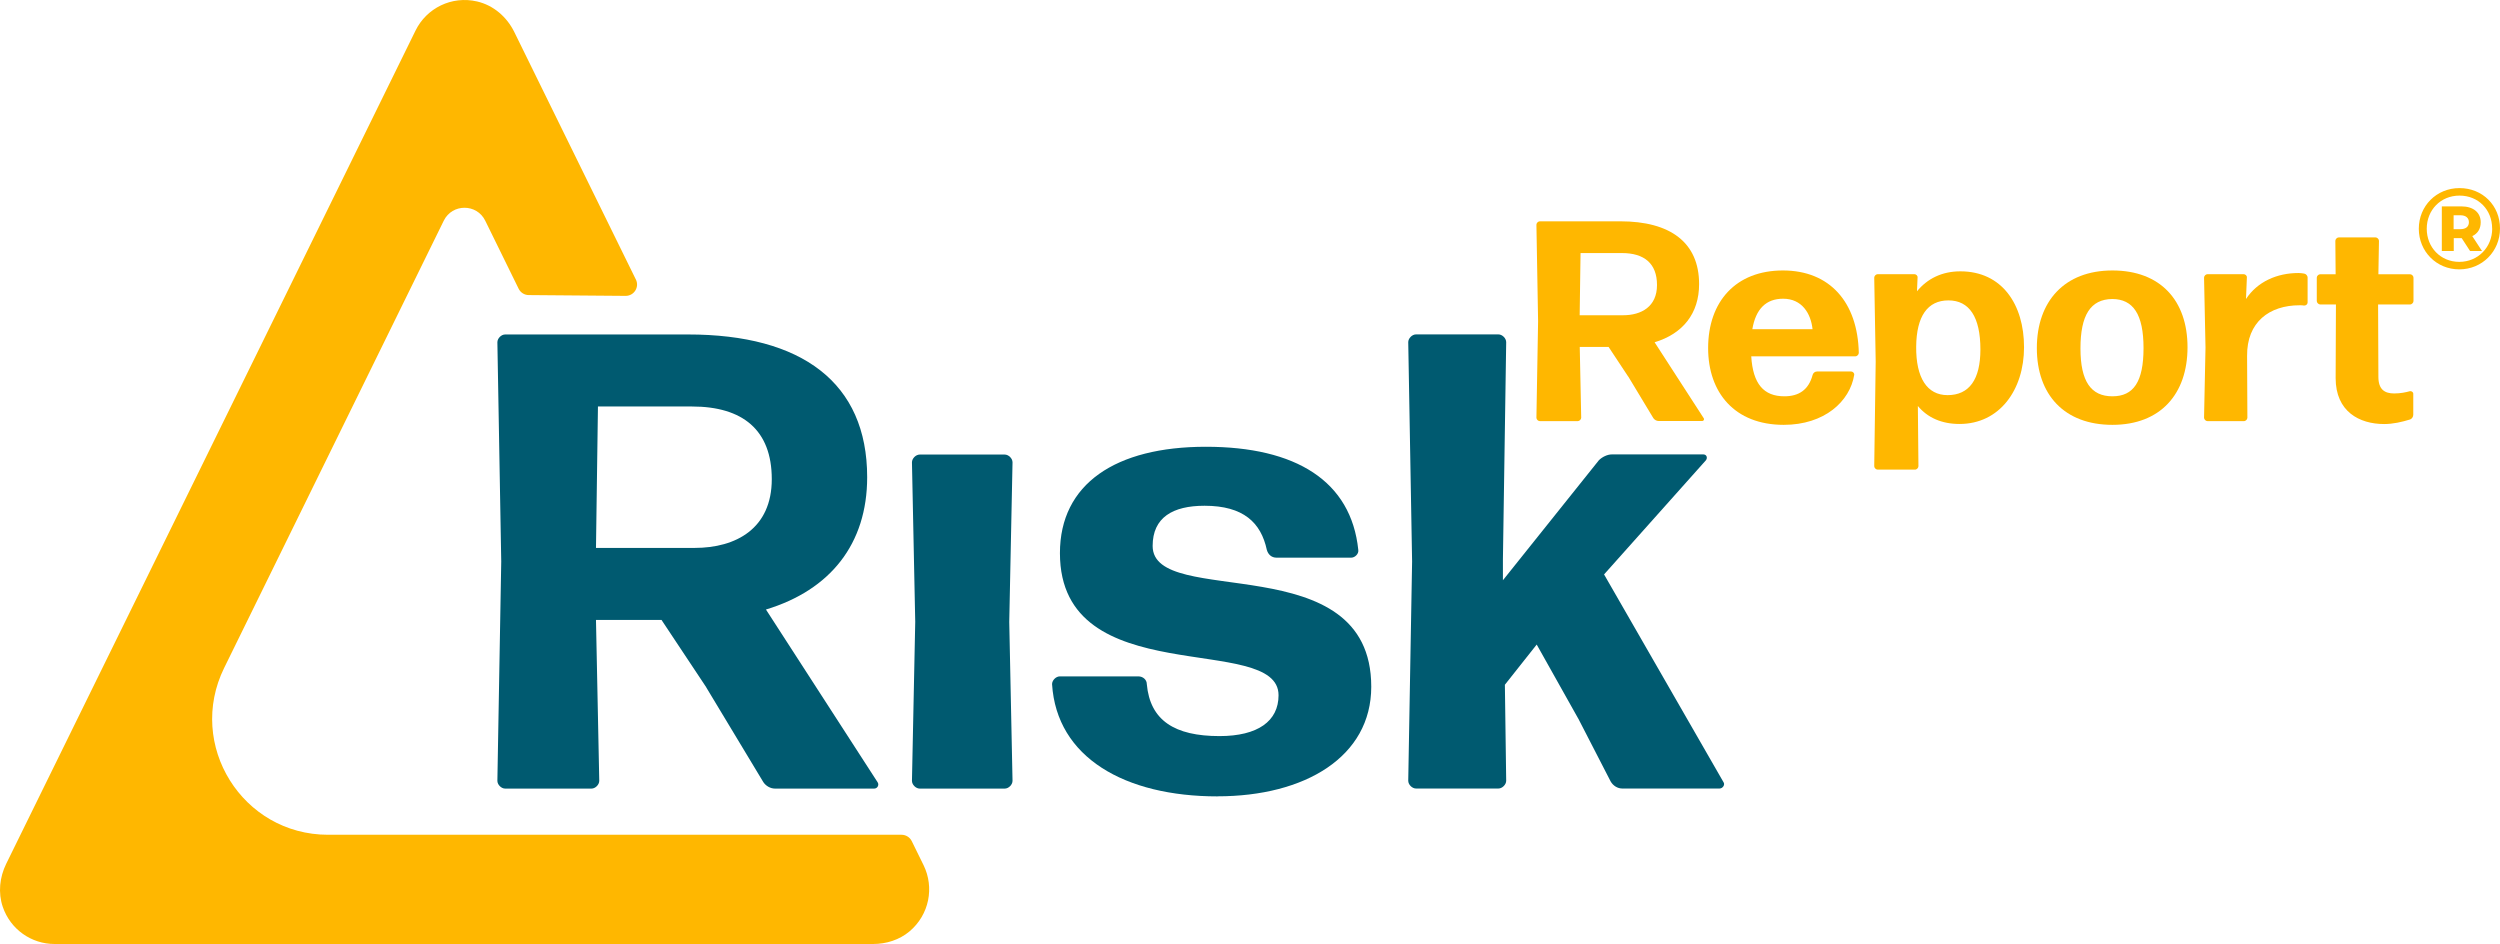
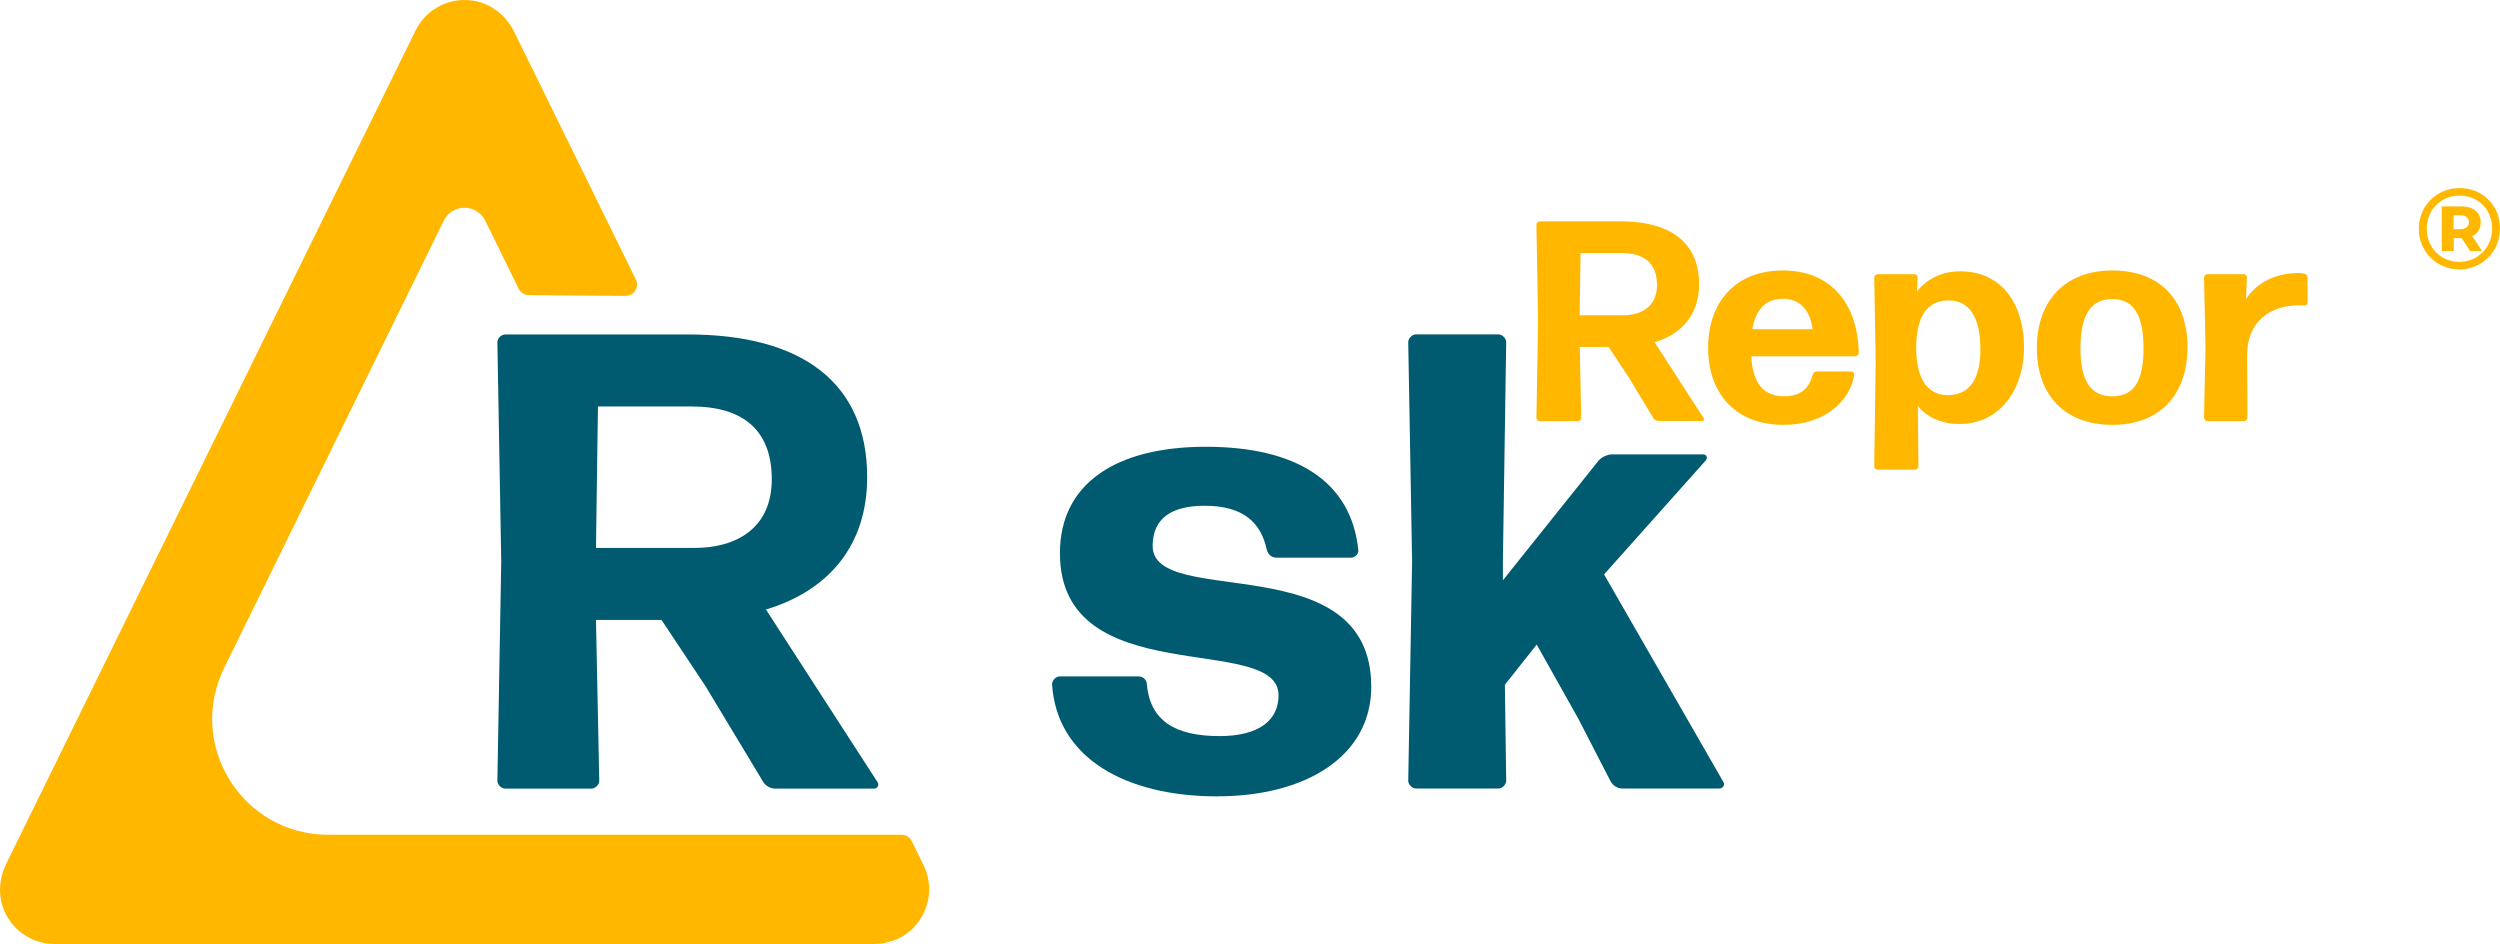
<svg xmlns="http://www.w3.org/2000/svg" id="Layer_1" viewBox="0 0 343.3 129.63">
  <defs>
    <style>
      .cls-1 {
        fill: #ffb700;
      }

      .cls-2 {
        fill: #005a70;
      }
    </style>
  </defs>
  <g>
    <path class="cls-1" d="M87.32,38.39L70.62,4.39c-1.02-2.07-2.86-3.67-5.11-4.19-3.49-.81-6.94.92-8.45,4L.85,118.62c-.9,1.84-1.13,3.97-.47,5.91,1.06,3.11,3.95,5.1,7.11,5.1h112.4c1.81,0,3.6-.56,4.99-1.72,2.75-2.31,3.43-6.06,1.95-9.09l-1.63-3.32c-.26-.53-.81-.87-1.4-.87H45.05c-11.77,0-19.46-12.34-14.27-22.91l30.16-61.42c1.16-2.36,4.53-2.36,5.69,0l4.59,9.35c.26.53.8.87,1.39.87l13.3.11c1.16,0,1.92-1.2,1.41-2.25h-.01Z" />
    <g>
      <path class="cls-1" d="M223.59,51.72l-2.7-4.08h-3.96l.2,9.72c0,.23-.24.47-.47.47h-5.21c-.24,0-.47-.23-.47-.47l.23-13.25-.23-13.25c0-.24.23-.47.47-.47h11.05c6.86,0,10.82,2.9,10.82,8.62,0,4.04-2.23,6.82-6.11,7.99l6.74,10.42c.12.16,0,.39-.2.39h-6c-.27,0-.55-.16-.71-.39l-3.45-5.72v.02ZM222.72,34.75h-5.68l-.12,8.54h5.96c2.51,0,4.66-1.18,4.66-4.15s-1.76-4.39-4.82-4.39h0Z" />
      <path class="cls-1" d="M254.19,51.01c.24,0,.47.23.43.47-.59,3.64-4.08,6.86-9.68,6.86-6.74,0-10.38-4.43-10.38-10.54,0-6.43,3.84-10.66,10.27-10.66s10.27,4.35,10.42,11.32c0,.23-.23.47-.47.47h-14.3c.23,3.8,1.72,5.49,4.55,5.49,1.96,0,3.33-.86,3.88-2.94.08-.27.31-.47.63-.47h4.66-.01ZM244.86,41.02c-2.35,0-3.76,1.41-4.23,4.19h8.27c-.23-2.16-1.45-4.19-4.04-4.19h0Z" />
      <path class="cls-1" d="M269.08,58.22c-2.43,0-4.39-.86-5.72-2.47l.08,8.27c0,.23-.23.47-.47.47h-5.13c-.23,0-.47-.23-.47-.47l.2-14.38-.2-11.52c0-.23.24-.47.47-.47h5.05c.24,0,.47.23.43.47l-.08,1.88c1.41-1.72,3.41-2.74,5.96-2.74,5.72,0,8.74,4.55,8.74,10.42s-3.37,10.54-8.86,10.54h0ZM267.44,54.26c2.98,0,4.51-2.16,4.51-6.27,0-4.47-1.53-6.74-4.39-6.74s-4.39,2.16-4.43,6.35c-.04,4.27,1.49,6.66,4.31,6.66Z" />
      <path class="cls-1" d="M290.08,58.34c-6.58,0-10.38-4.11-10.38-10.54s3.8-10.66,10.38-10.66,10.31,4.11,10.31,10.54-3.72,10.66-10.31,10.66ZM290.08,54.42c2.9,0,4.27-2,4.27-6.62s-1.41-6.74-4.31-6.74c-2.98.04-4.35,2.23-4.35,6.78s1.45,6.58,4.39,6.58Z" />
      <path class="cls-1" d="M303.13,57.83c-.23,0-.47-.23-.47-.47l.2-9.64-.2-9.6c0-.23.23-.47.47-.47h4.98c.23,0,.47.23.43.47l-.12,2.94c1.57-2.39,4.27-3.57,7.21-3.57.27,0,.55.04.78.08.24.04.47.27.47.55v3.41c0,.24-.2.43-.47.43-.2-.04-.43-.04-.63-.04-4.15,0-7.25,2.31-7.21,6.94l.04,8.5c0,.23-.23.47-.47.47h-5.02,0Z" />
-       <path class="cls-1" d="M331.39,56.97c0,.27-.2.55-.43.63-1.14.35-2.35.63-3.57.63-3.41,0-6.66-1.72-6.66-6.31l.04-10.11h-2.16c-.23,0-.47-.24-.47-.47v-3.21c0-.23.23-.47.47-.47h2.12l-.04-4.59c0-.23.23-.47.47-.47h5.05c.23,0,.47.24.47.47l-.08,4.59h4.35c.24,0,.47.23.47.47v3.21c0,.23-.23.47-.47.47h-4.39l.04,9.95c0,1.72.86,2.27,2.16,2.27.9,0,1.61-.16,2.16-.31.23-.04.47.12.47.35v2.9Z" />
    </g>
    <path class="cls-2" d="M96.99,94.39l-6.15-9.26h-9l.45,22.09c0,.53-.53,1.07-1.07,1.07h-11.85c-.53,0-1.07-.53-1.07-1.07l.53-30.11-.53-30.11c0-.53.53-1.07,1.07-1.07h25.12c15.59,0,24.59,6.59,24.59,19.6,0,9.18-5.08,15.5-13.9,18.17l15.32,23.7c.27.36,0,.89-.45.89h-13.63c-.62,0-1.25-.36-1.6-.89l-7.84-13.01h0ZM95.03,55.82h-12.92l-.27,19.42h13.54c5.7,0,10.6-2.67,10.6-9.44s-4.01-9.98-10.96-9.98h0Z" />
-     <path class="cls-2" d="M126.3,108.29c-.53,0-1.07-.53-1.07-1.07l.45-21.82-.45-21.91c0-.53.53-1.07,1.07-1.07h11.67c.53,0,1.07.53,1.07,1.07l-.45,21.91.45,21.82c0,.53-.53,1.07-1.07,1.07h-11.67Z" />
    <path class="cls-2" d="M167.19,109.36c-12.74,0-22.09-5.34-22.72-15.41,0-.53.53-1.07,1.07-1.07h10.78c.62,0,1.16.45,1.16,1.07.45,4.99,3.83,7.13,9.98,7.13,5.26,0,8.11-2.05,8.11-5.61,0-8.73-30.02-.27-30.02-19.51,0-9.53,7.66-14.61,20.04-14.61s19.95,4.72,20.93,14.16c.09.53-.45,1.07-.98,1.07h-10.24c-.71,0-1.16-.45-1.34-1.07-.8-3.74-3.21-6.06-8.55-6.06-4.36,0-7.13,1.6-7.13,5.52,0,8.73,30.02-.18,30.02,19.33,0,9.62-9.09,15.05-21.11,15.05h0Z" />
    <path class="cls-2" d="M216.72,98.67l-5.7-10.16-4.37,5.52.18,13.18c0,.53-.54,1.07-1.07,1.07h-11.31c-.53,0-1.07-.53-1.07-1.07l.53-30.11-.53-30.11c0-.53.53-1.07,1.07-1.07h11.31c.53,0,1.07.53,1.07,1.07l-.45,29.84v2.85l13.18-16.48c.45-.45,1.16-.8,1.78-.8h12.56c.45,0,.62.45.36.8l-13.99,15.68,16.39,28.51c.27.36-.09.89-.53.89h-13.36c-.62,0-1.25-.36-1.6-.98l-4.45-8.64h0Z" />
  </g>
  <path class="cls-1" d="M343.3,31.38c0,3.14-2.45,5.61-5.59,5.61s-5.56-2.46-5.56-5.58,2.42-5.58,5.59-5.58,5.56,2.4,5.56,5.54ZM342.22,31.38c0-2.57-1.88-4.52-4.48-4.52s-4.5,1.99-4.5,4.55,1.9,4.55,4.47,4.55,4.52-2.01,4.52-4.58ZM339.49,32.42l1.34,2.05h-1.64l-1.15-1.77h-1.09v1.77h-1.64v-6.13h2.67c1.67,0,2.67.85,2.67,2.18,0,.9-.41,1.55-1.15,1.9ZM337.86,31.47c.74,0,1.17-.35,1.17-.95s-.43-.96-1.17-.96h-.93v1.91h.93Z" />
</svg>